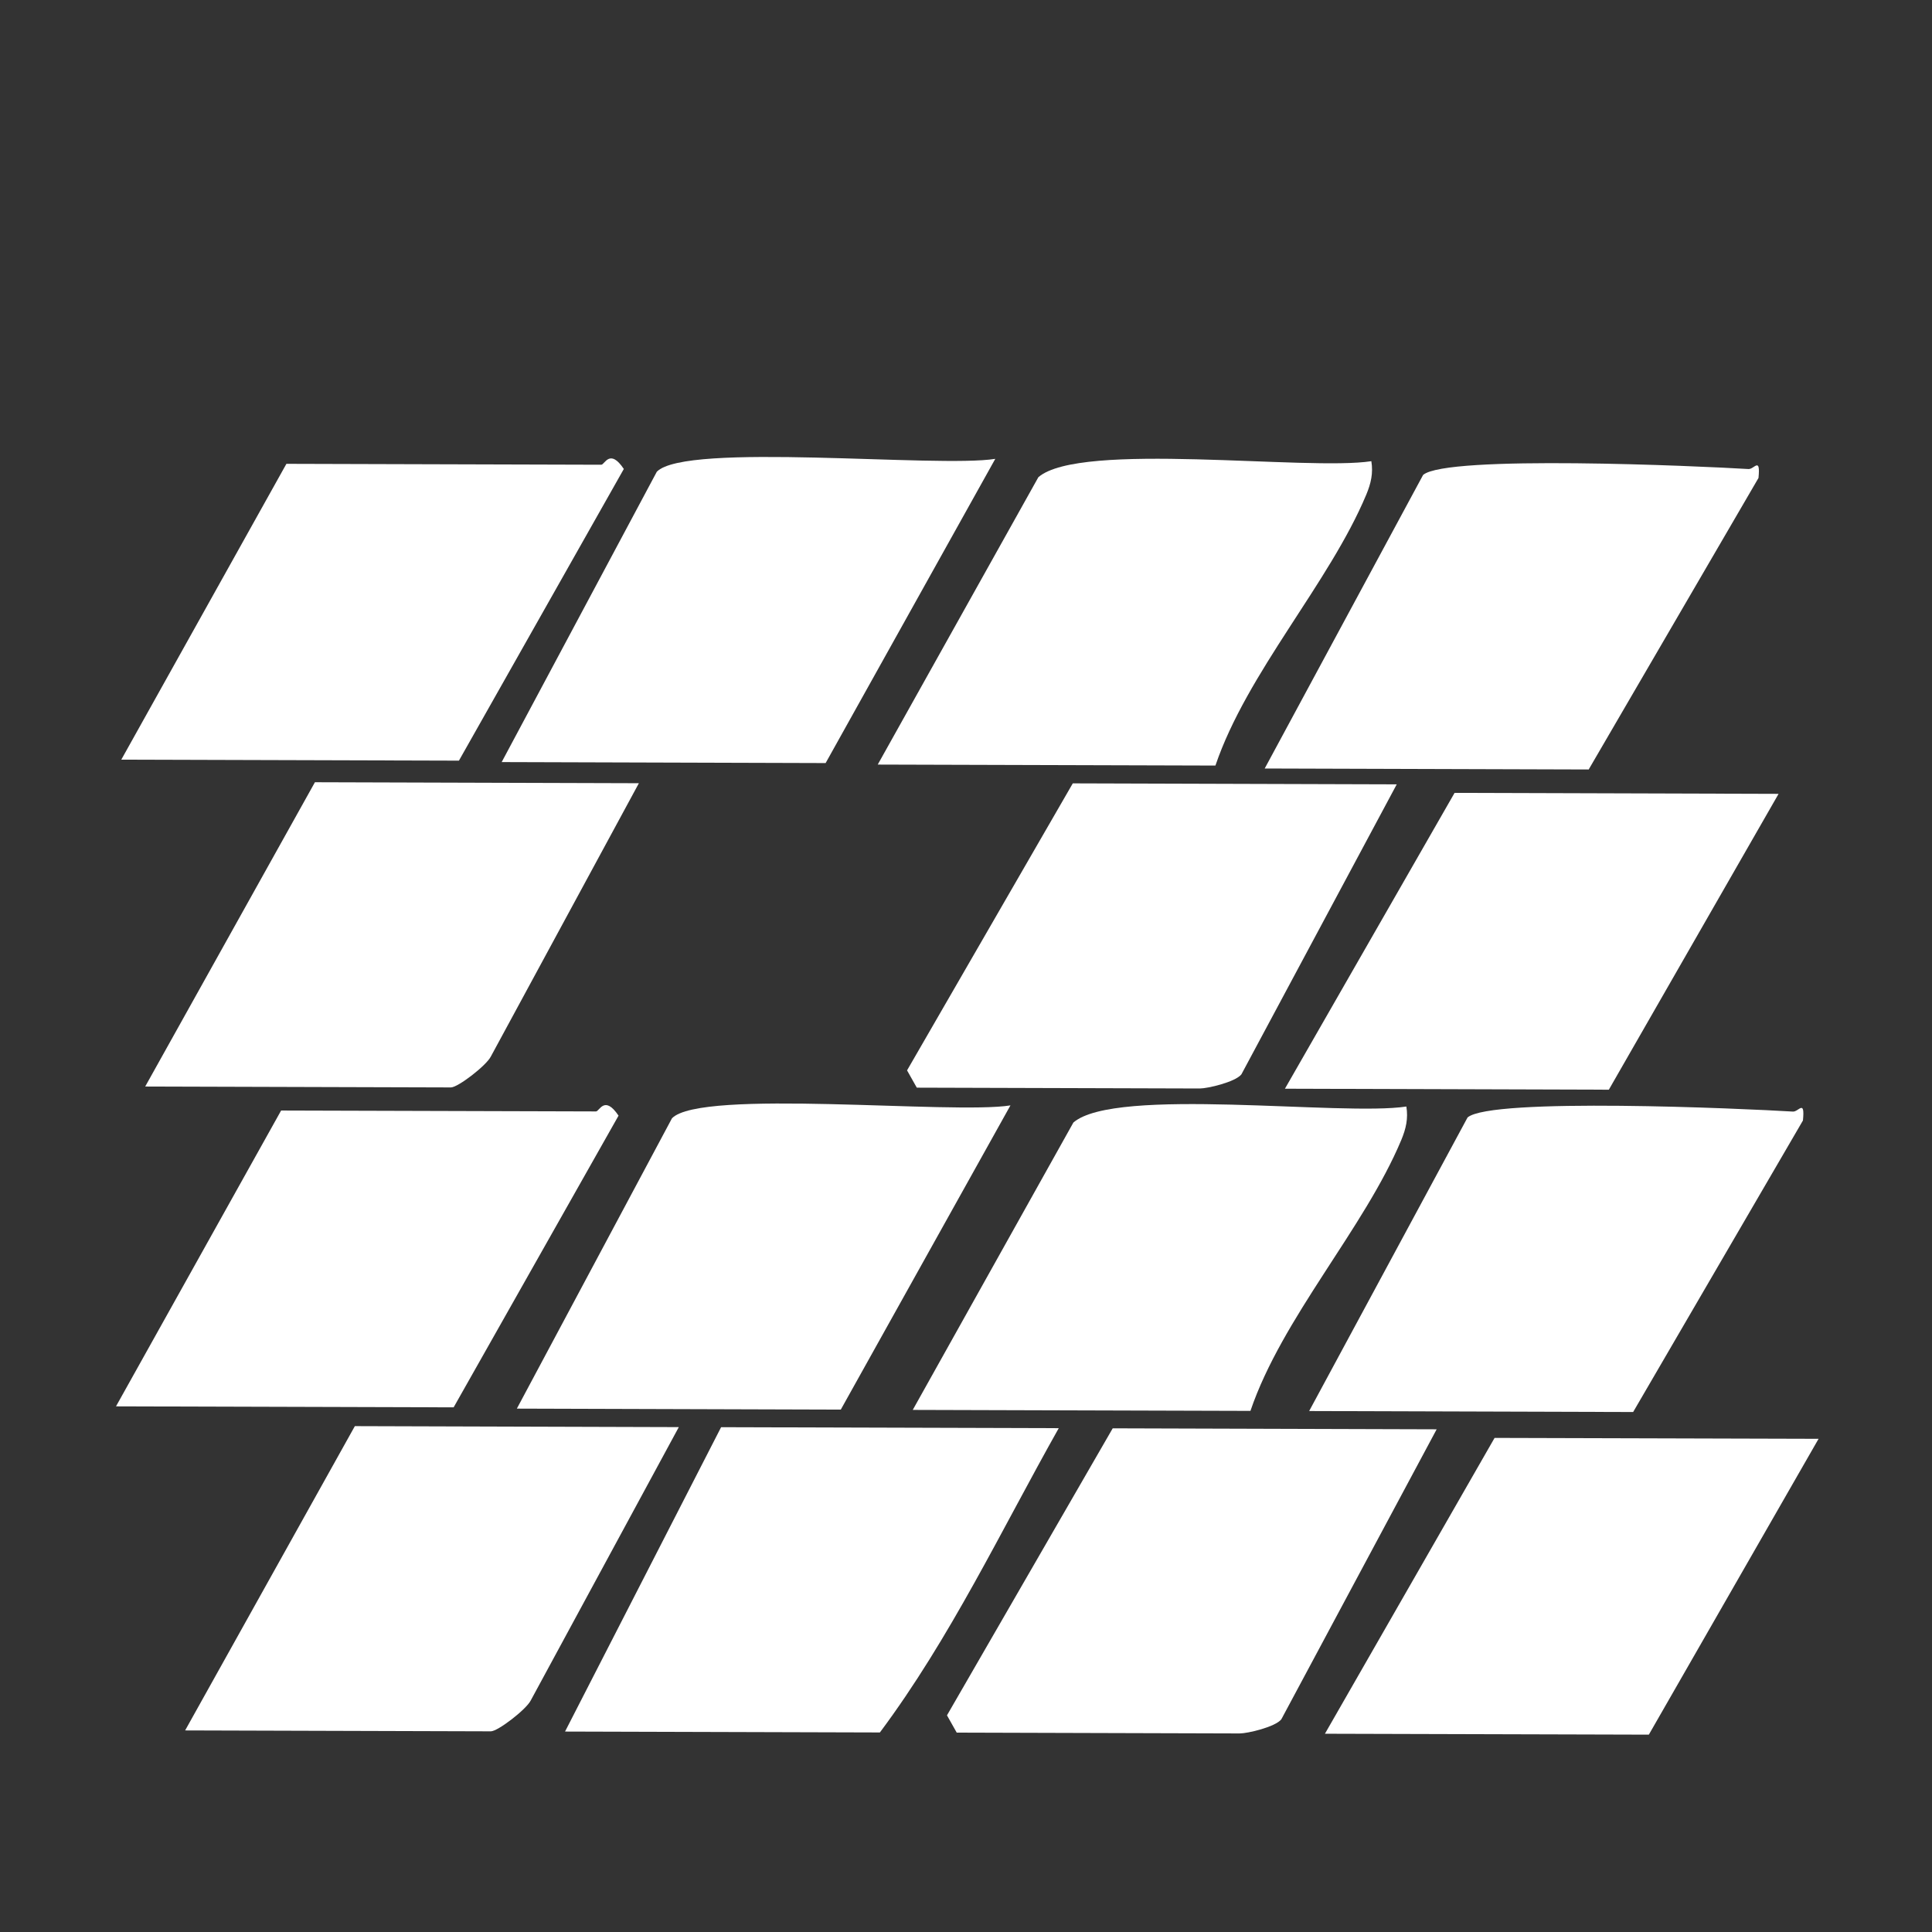
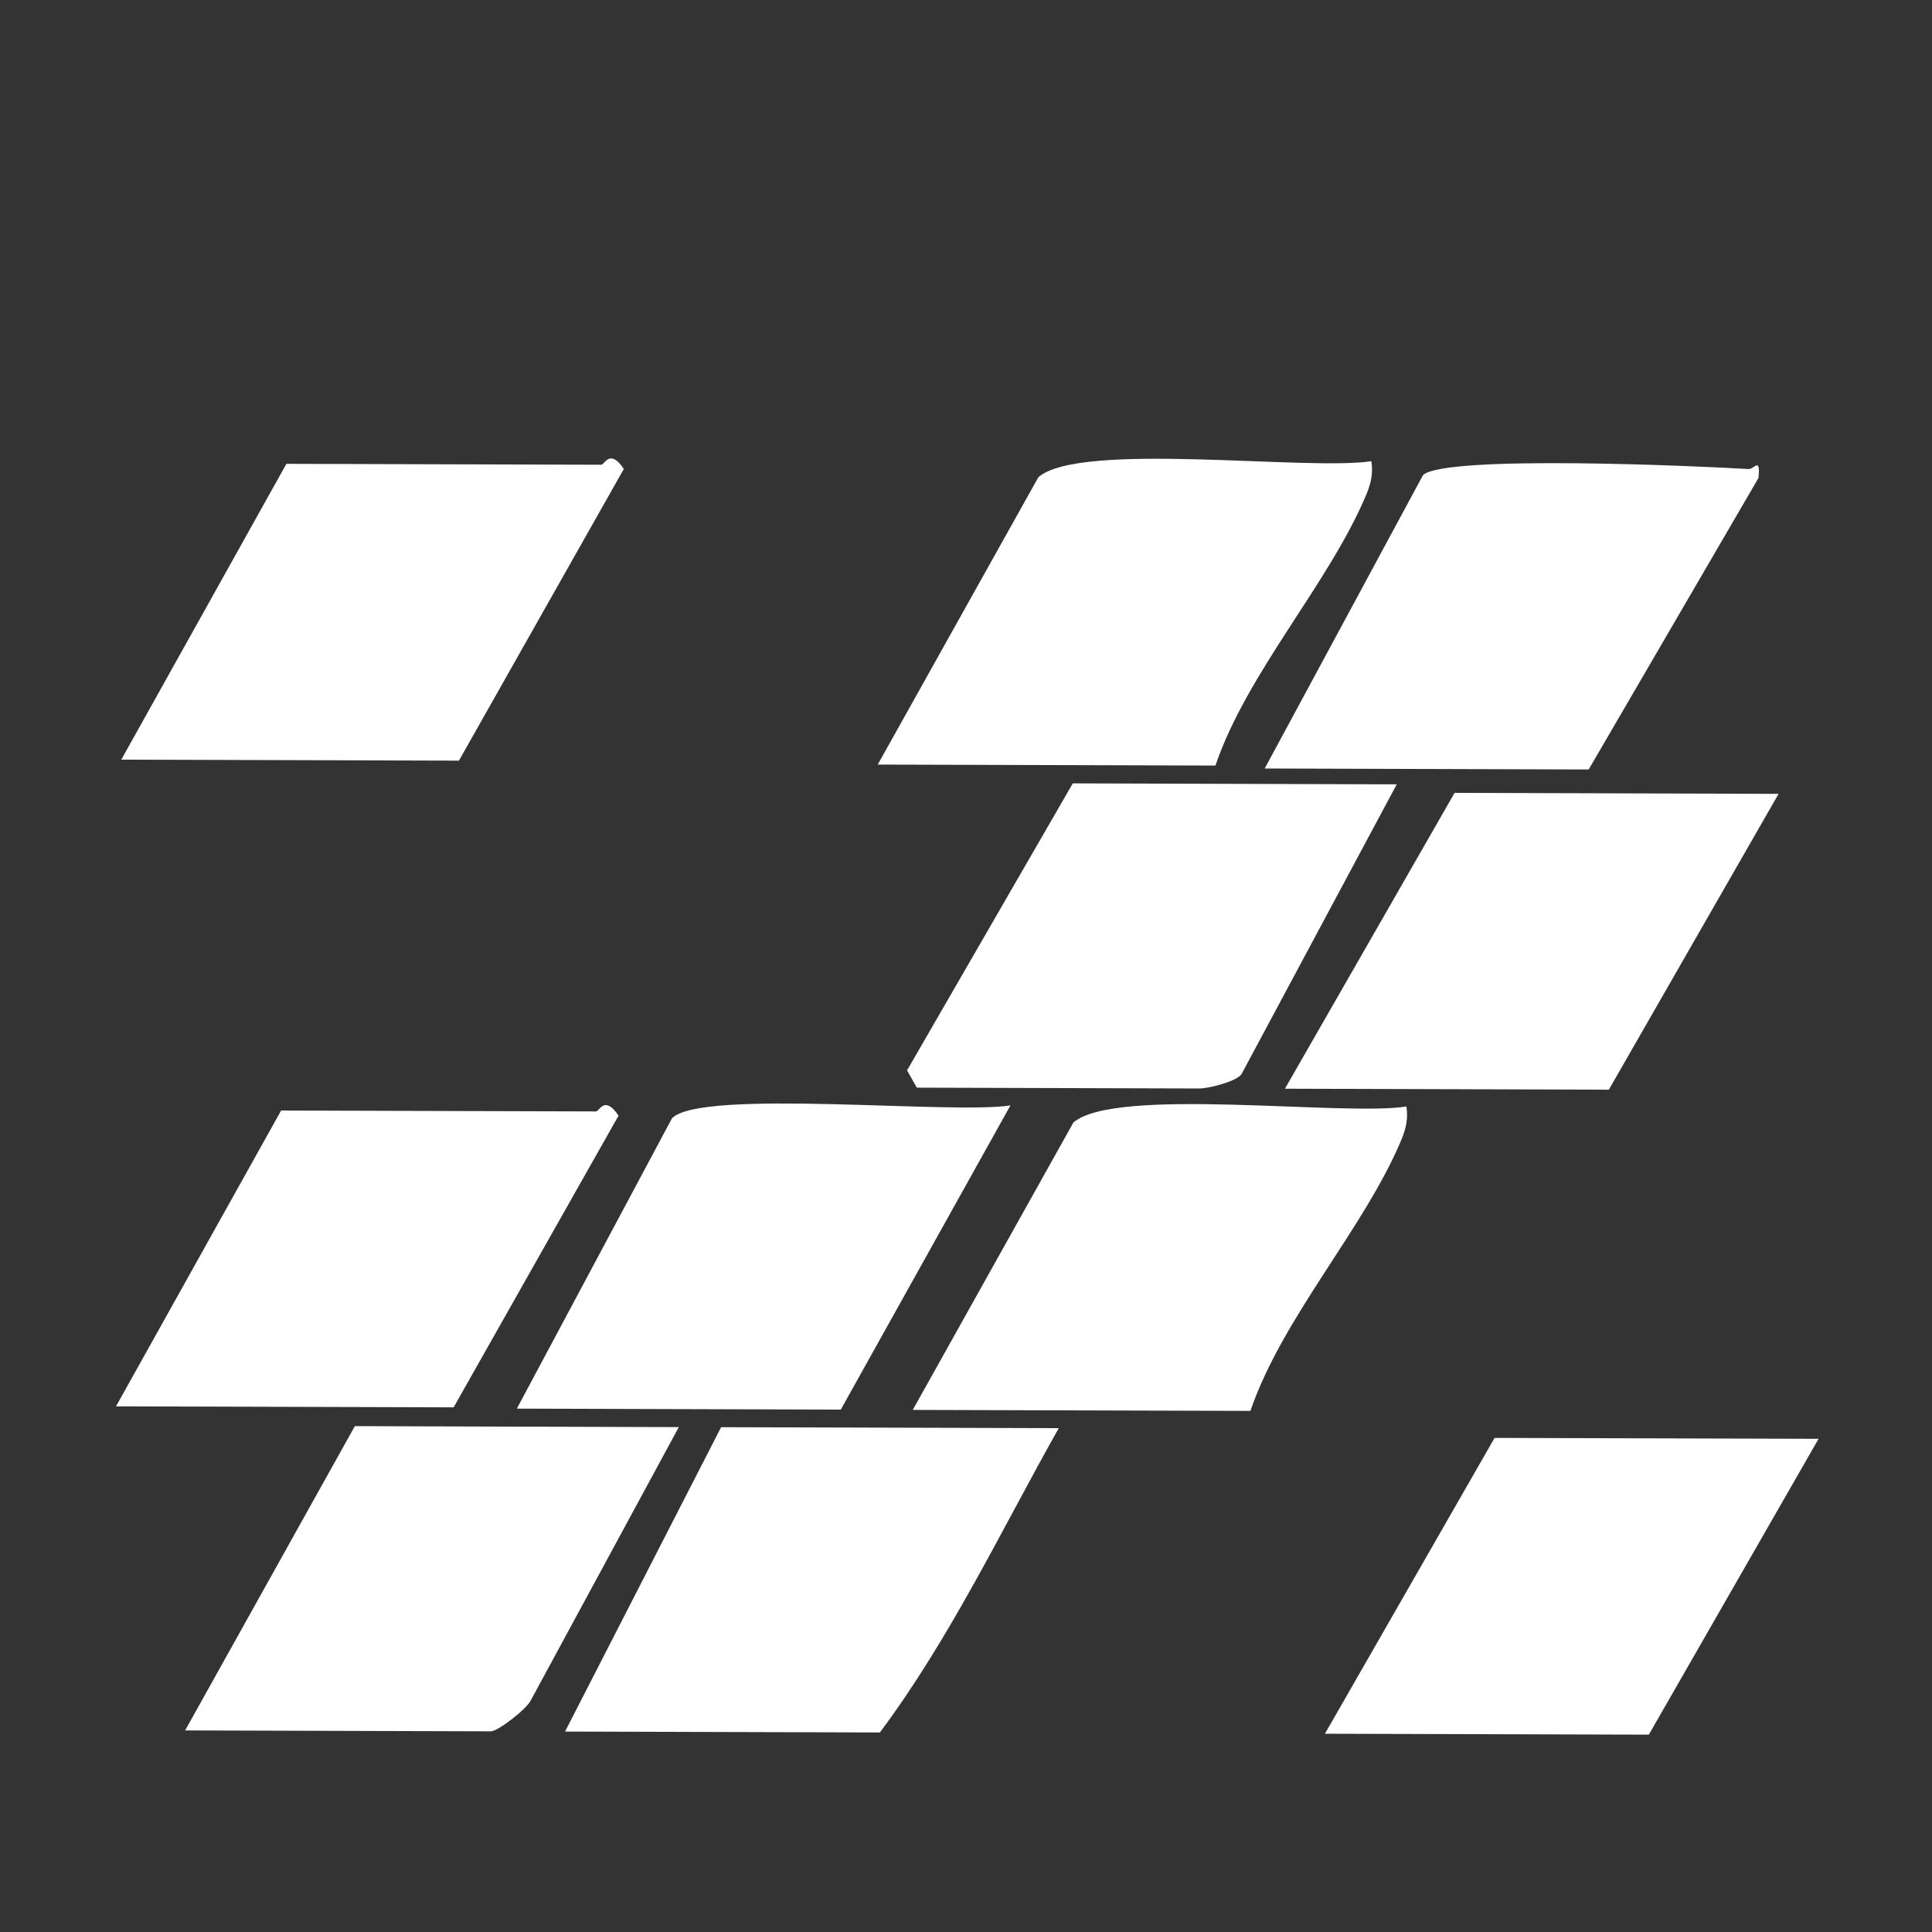
<svg xmlns="http://www.w3.org/2000/svg" id="Layer_1" version="1.1" viewBox="0 0 256 256">
  <rect x="0" y="0" width="256" height="256" fill="#333333" stroke="none" />
  <defs>
    <style> .st0 { fill: #fff; } </style>
  </defs>
  <path class="st0" d="M185.08,103.92l-20.59,38.44c-.8,1.01-4.45,1.87-5.52,1.87l-37.49-.11-1.29-2.29,21.96-38.03,42.93.13Z" />
-   <path class="st0" d="M84.66,103.77l-19.63,36.24c-.62,1.21-4.36,4.08-5.28,4.08l-40.51-.12,22.49-40.32,42.93.13Z" />
-   <path class="st0" d="M66.47,100.99l20.56-38.48c3.81-3.96,37.18-.48,44.85-1.71l-22.48,40.31-42.93-.13Z" />
  <path class="st0" d="M116.31,101.3l21.28-38.07c5.54-4.8,35.62-.81,44.12-2.12.26,1.59-.05,2.94-.67,4.43-4.9,11.71-15.8,23.57-19.99,35.9l-44.74-.13Z" />
  <path class="st0" d="M60.81,100.79l-44.74-.13,21.88-39.2,41.72.12c.46,0,1.12-2.22,2.99.56l-21.85,38.65Z" />
  <polygon class="st0" points="235.67 105.19 213.18 144.39 170.26 144.26 192.74 105.06 235.67 105.19" />
  <path class="st0" d="M140.29,189.24c-7.61,13.51-14.37,27.82-23.7,40.32l-41.72-.12,20.68-40.33,44.74.13Z" />
-   <path class="st0" d="M173.47,186.97l20.99-38.9c3.09-2.68,36.58-1.18,43.11-.78.76.05,1.61-1.71,1.33,1.18l-22.5,38.63-42.93-.13Z" />
  <path class="st0" d="M167.58,101.83l20.99-38.9c3.09-2.68,36.58-1.18,43.11-.78.76.05,1.61-1.71,1.33,1.18l-22.5,38.63-42.93-.13Z" />
-   <path class="st0" d="M190.37,189.38l-20.59,38.44c-.8,1.01-4.45,1.87-5.52,1.87l-37.49-.11-1.29-2.29,21.96-38.03,42.93.13Z" />
  <path class="st0" d="M89.95,189.09l-19.63,36.24c-.62,1.21-4.36,4.08-5.28,4.08l-40.51-.12,22.49-40.32,42.93.13Z" />
  <path class="st0" d="M68.48,186.66l20.56-38.48c3.81-3.96,37.18-.48,44.85-1.71l-22.48,40.31-42.93-.13Z" />
  <path class="st0" d="M120.95,186.81l21.28-38.07c5.54-4.8,35.62-.81,44.12-2.12.26,1.59-.05,2.94-.67,4.43-4.9,11.71-15.8,23.57-19.99,35.9l-44.74-.13Z" />
  <path class="st0" d="M60.11,186.48l-44.74-.13,21.88-39.2,41.72.12c.46,0,1.12-2.22,2.99.56l-21.85,38.65Z" />
  <polygon class="st0" points="240.97 190.65 218.48 229.85 175.56 229.73 198.04 190.53 240.97 190.65" />
</svg>